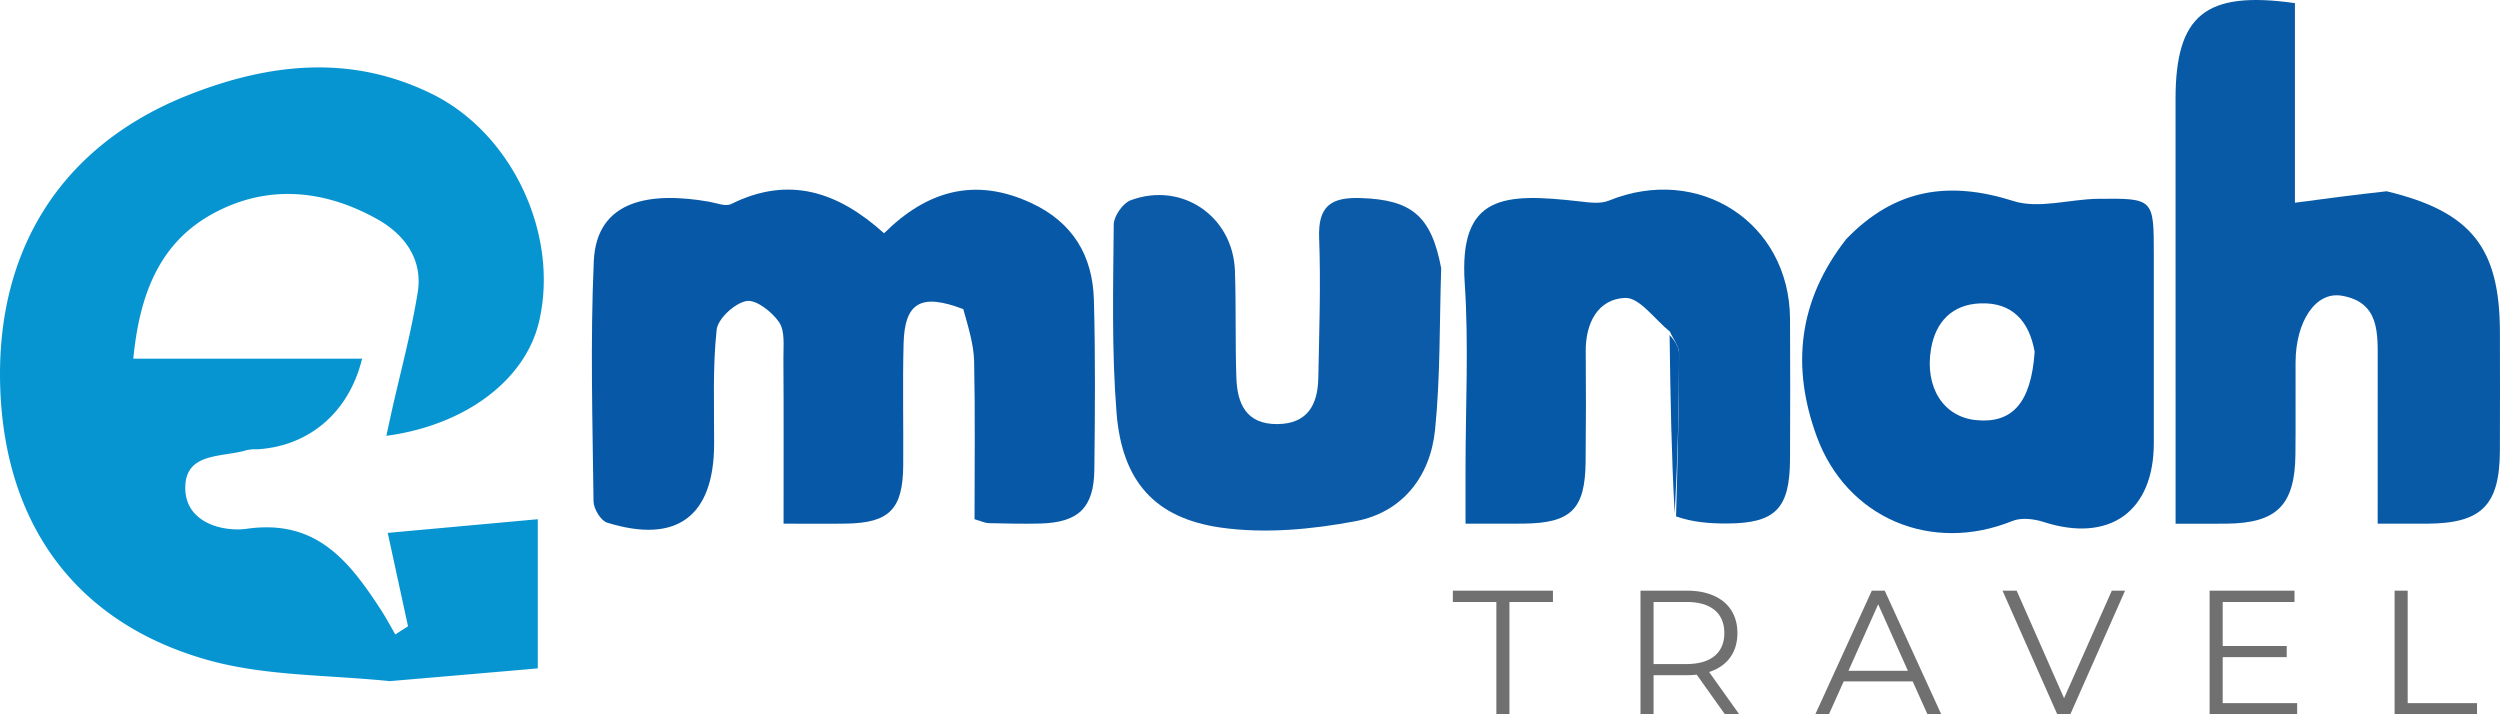
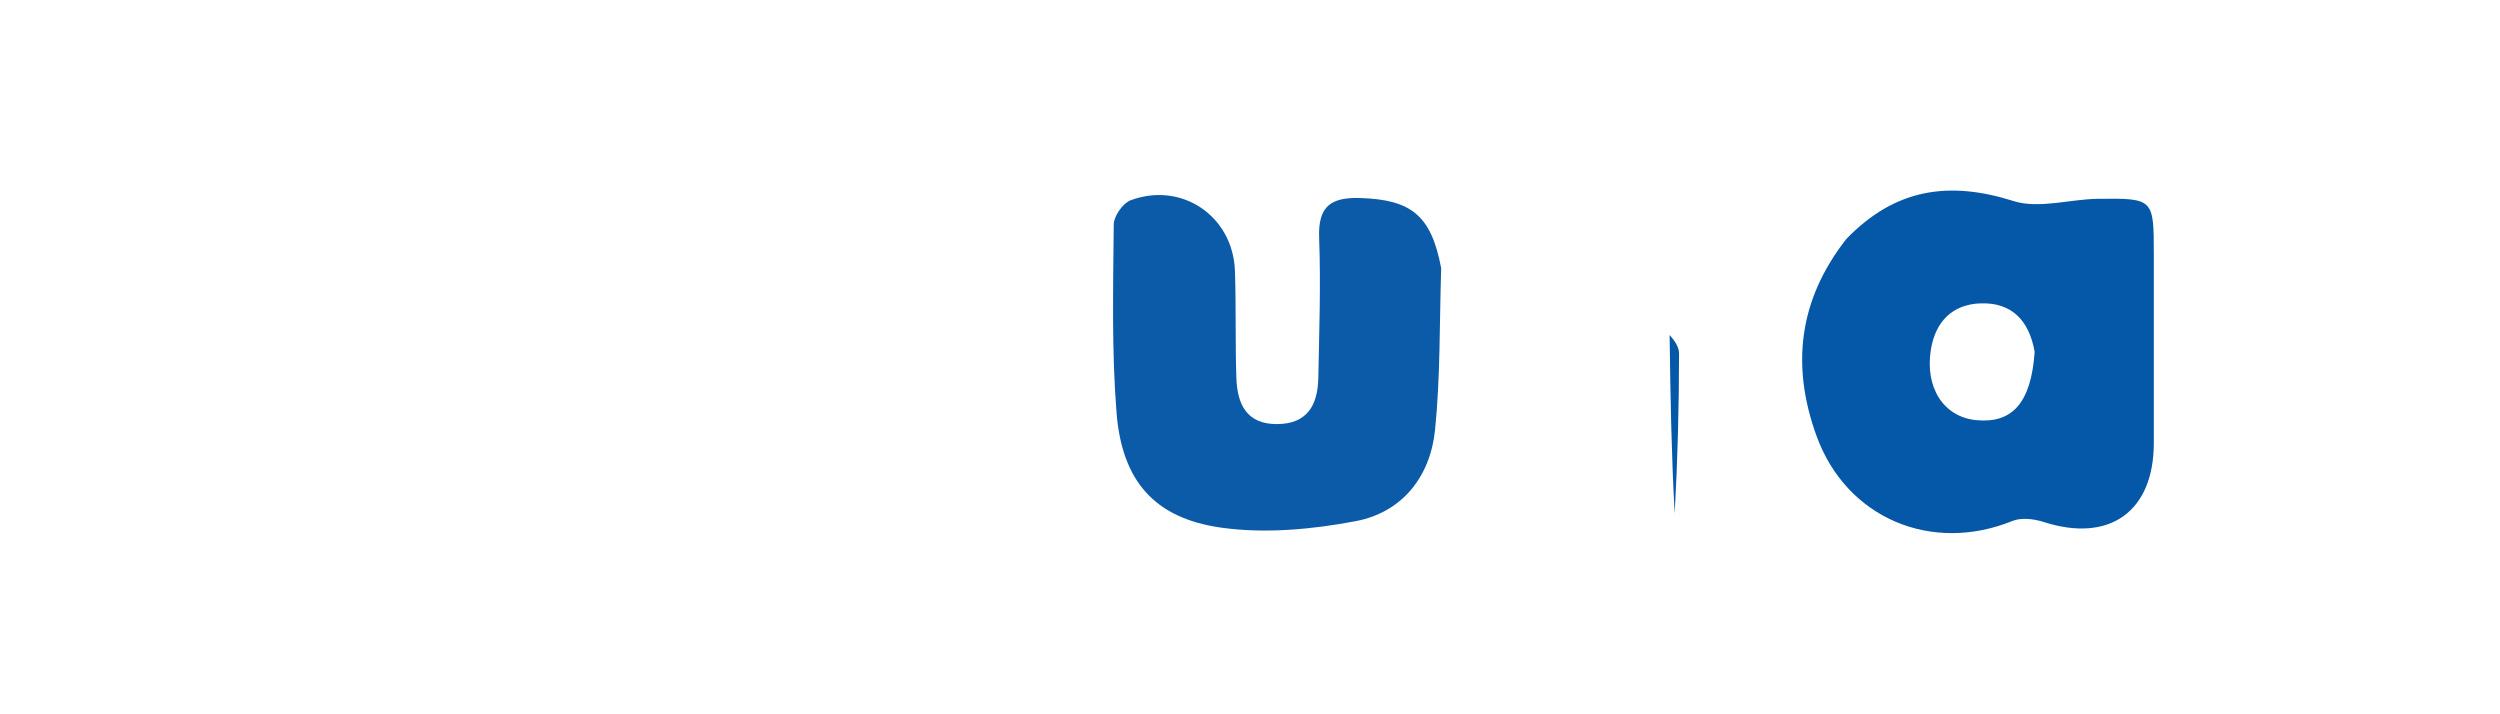
<svg xmlns="http://www.w3.org/2000/svg" width="975.375" height="278.744" viewBox="0 0 975.375 278.744">
  <g transform="translate(-2656.447 1024.744)">
    <g transform="translate(2575.517 -1225.998)">
-       <path d="M232.989,449.808c-24.621-2.493-48.8-1.982-71.061-8.256-51.546-14.524-79.2-53.037-80.916-106.487C79.282,281.171,105.147,240.6,154.5,221.113c31.46-12.417,63.406-15.973,95.025-.367,31.385,15.5,49.672,54.962,41.7,88.872-5.324,22.621-28.546,40.308-59.553,44.487.733-3.382,1.353-6.326,2.008-9.26,3.477-15.557,7.693-31,10.218-46.712,2.066-12.844-5.082-22.564-15.736-28.534-21.043-11.791-43.514-13.73-64.765-1.85-21.095,11.791-28.15,32.629-30.458,56.24H222.2c-4.937,20.454-20.168,34.046-40.721,35.365a18.554,18.554,0,0,0-4.3.32c-9.457,2.978-24.31.574-23.955,15.185.323,13.375,14.939,16.781,24.064,15.494,27.161-3.829,39.93,12.738,52.22,31.582,2.034,3.122,3.777,6.432,5.656,9.653l4.949-3.192c-2.643-12.175-5.287-24.35-7.91-36.427,19.233-1.752,38.251-3.483,58.54-5.333v58.2C272.333,446.432,253.319,448.083,232.989,449.808Z" transform="translate(0 17.19)" fill="#0795d2" />
-       <path d="M305.855,273.522c-16.564-6.343-22.87-2.537-23.291,13.4-.418,15.849-.026,31.714-.144,47.571-.13,17.087-5.4,22.431-22.226,22.708-7.546.124-15.1.02-24.46.02,0-22.621.081-43.607-.061-64.592-.032-4.756.684-10.533-1.668-13.99-2.756-4.057-9.03-8.98-12.781-8.271-4.591.869-11.136,6.877-11.6,11.223-1.579,14.735-.935,29.717-.981,44.608-.089,28.191-14.6,39.073-41.754,30.621-2.464-.768-5.261-5.408-5.3-8.279-.378-31.23-1.276-62.511.1-93.686,1.079-24.422,22.714-27.149,44.992-23.245,2.88.505,6.432,1.988,8.62.9,22.639-11.254,41.768-4.689,59.645,11.413,16.573-16.486,35.316-22.1,57.455-11.791,16.18,7.535,23.914,20.529,24.4,37.65.623,22.087.43,44.2.185,66.306-.167,14.937-6.167,20.688-21.124,21.083-6.718.176-13.45,0-20.174-.159-1.356-.035-2.7-.73-5.448-1.524,0-20.33.271-40.926-.159-61.507C309.941,287.442,307.933,280.938,305.855,273.522Z" transform="translate(150.903 48.341)" fill="#0759a7" />
-       <path d="M457.442,275.878c33.137,7.991,44.135,22.062,44.178,55.115.023,15.364.061,30.727-.009,46.088-.1,21.38-7.131,28.381-28.465,28.491-5.668.029-11.335,0-19.219,0,0-21.932-.015-42.444.009-62.953.011-11.231.848-23.432-13.981-25.983-10.27-1.766-17.987,10.016-18.062,25.943-.058,12,.084,24-.052,36.005-.222,19.8-7.263,26.791-26.944,26.982-6.095.061-12.189.012-19.813.012,0-11.289,0-20.769,0-30.245q-.009-67.691-.02-135.385c0-32.771,11.54-42.426,46.585-37.477v77.872C434.178,278.68,445.2,277.214,457.442,275.878Z" transform="translate(554.654 0)" fill="#085aa7" />
      <path d="M341.783,245.944c19.115-19.837,40.268-22.771,65.284-14.833,9.907,3.143,21.94-.762,33.013-.88,21.7-.234,21.7-.063,21.7,21.862q0,36.741,0,73.485c-.02,26.754-17.369,39-42.995,30.733-3.751-1.209-8.689-1.8-12.149-.4-31.55,12.824-64.724-1.019-76.414-33.088-9.863-27.06-7.261-52.815,11.566-76.885m73.506,44c-2.078-11.918-8.715-19.4-21.216-18.913-10.865.421-17.441,7.067-19.236,17.848-2.49,14.983,4.917,26.459,17.606,27.706C406.421,317.958,413.912,310.033,415.289,289.943Z" transform="translate(459.458 48.588)" fill="#0558a7" />
      <path d="M359.435,256.183c-.684,21.888-.32,42.605-2.392,63.074-1.853,18.267-12.824,32.167-30.97,35.6-17.13,3.246-35.44,4.94-52.549,2.519-26.052-3.691-38.646-18.324-40.75-44.833-1.936-24.359-1.3-48.945-1.091-73.428.026-3.27,3.547-8.322,6.6-9.457,19.992-7.422,39.95,6.251,40.686,27.547.482,13.921.078,27.871.563,41.791.349,10.06,3.858,18.068,15.935,17.99,11.849-.075,15.82-7.6,16.025-17.923.367-18.249,1-36.531.326-54.754-.456-12.342,4.562-15.9,16.175-15.514C347.646,229.447,355.562,235.461,359.435,256.183Z" transform="translate(283.771 49.727)" fill="#0b5ba8" />
-       <path d="M359.137,282.29c-5.835-4.672-11.826-13.373-17.465-13.147-10.573.418-15.462,9.771-15.367,20.786q.186,21.626-.049,43.257c-.2,18.454-5.7,23.833-24.263,24.018-6.692.066-13.384.012-22.587.012V335.509c0-24.033,1.3-48.152-.312-72.074-2.335-34.733,15.318-35.307,44.873-31.942,3.74.427,8.031,1.045,11.309-.289,35.172-14.316,70.493,8.516,70.733,46.068.115,18.264.081,36.531,0,54.795-.089,19.32-5.673,25.031-24.682,25.092-6.695.023-13.393-.508-19.79-2.779.649-22.52,1.151-43.05,1.183-63.582C362.721,287.964,360.386,285.127,359.137,282.29Z" transform="translate(373.299 48.342)" fill="#0659a7" />
      <path d="M306.659,246.55c1.359,1.5,3.694,4.34,3.691,7.174-.032,20.532-.534,41.061-1.706,62.462C307.4,294,306.973,270.94,306.659,246.55Z" transform="translate(425.667 85.416)" fill="#0558a7" />
    </g>
-     <path d="M17.25,0h5.106V-43.884H39.33V-48.3H.276v4.416H17.25Zm94.806,0-11.8-16.56c7.038-2.277,11.04-7.59,11.04-15.18,0-10.35-7.452-16.56-19.734-16.56H73.485V0h5.106V-15.318H91.563a34.383,34.383,0,0,0,3.864-.207L106.467,0ZM91.425-19.665H78.591V-43.884H91.425c9.66,0,14.766,4.416,14.766,12.144C106.191-24.15,101.085-19.665,91.425-19.665ZM185.472,0h5.382l-22.08-48.3h-5.037L141.657,0h5.313l5.8-12.9h26.91ZM154.629-17.043l11.592-25.944,11.592,25.944ZM257.37-48.3,238.74-6.348,220.248-48.3h-5.52L236.118,0h5.037l21.39-48.3ZM300.633-4.416v-17.94h24.978V-26.7H300.633V-43.884h28.014V-48.3h-33.12V0h34.155V-4.416ZM367.7,0h32.154V-4.416H372.807V-48.3H367.7Z" transform="translate(3223 -746)" fill="#707070" />
  </g>
</svg>